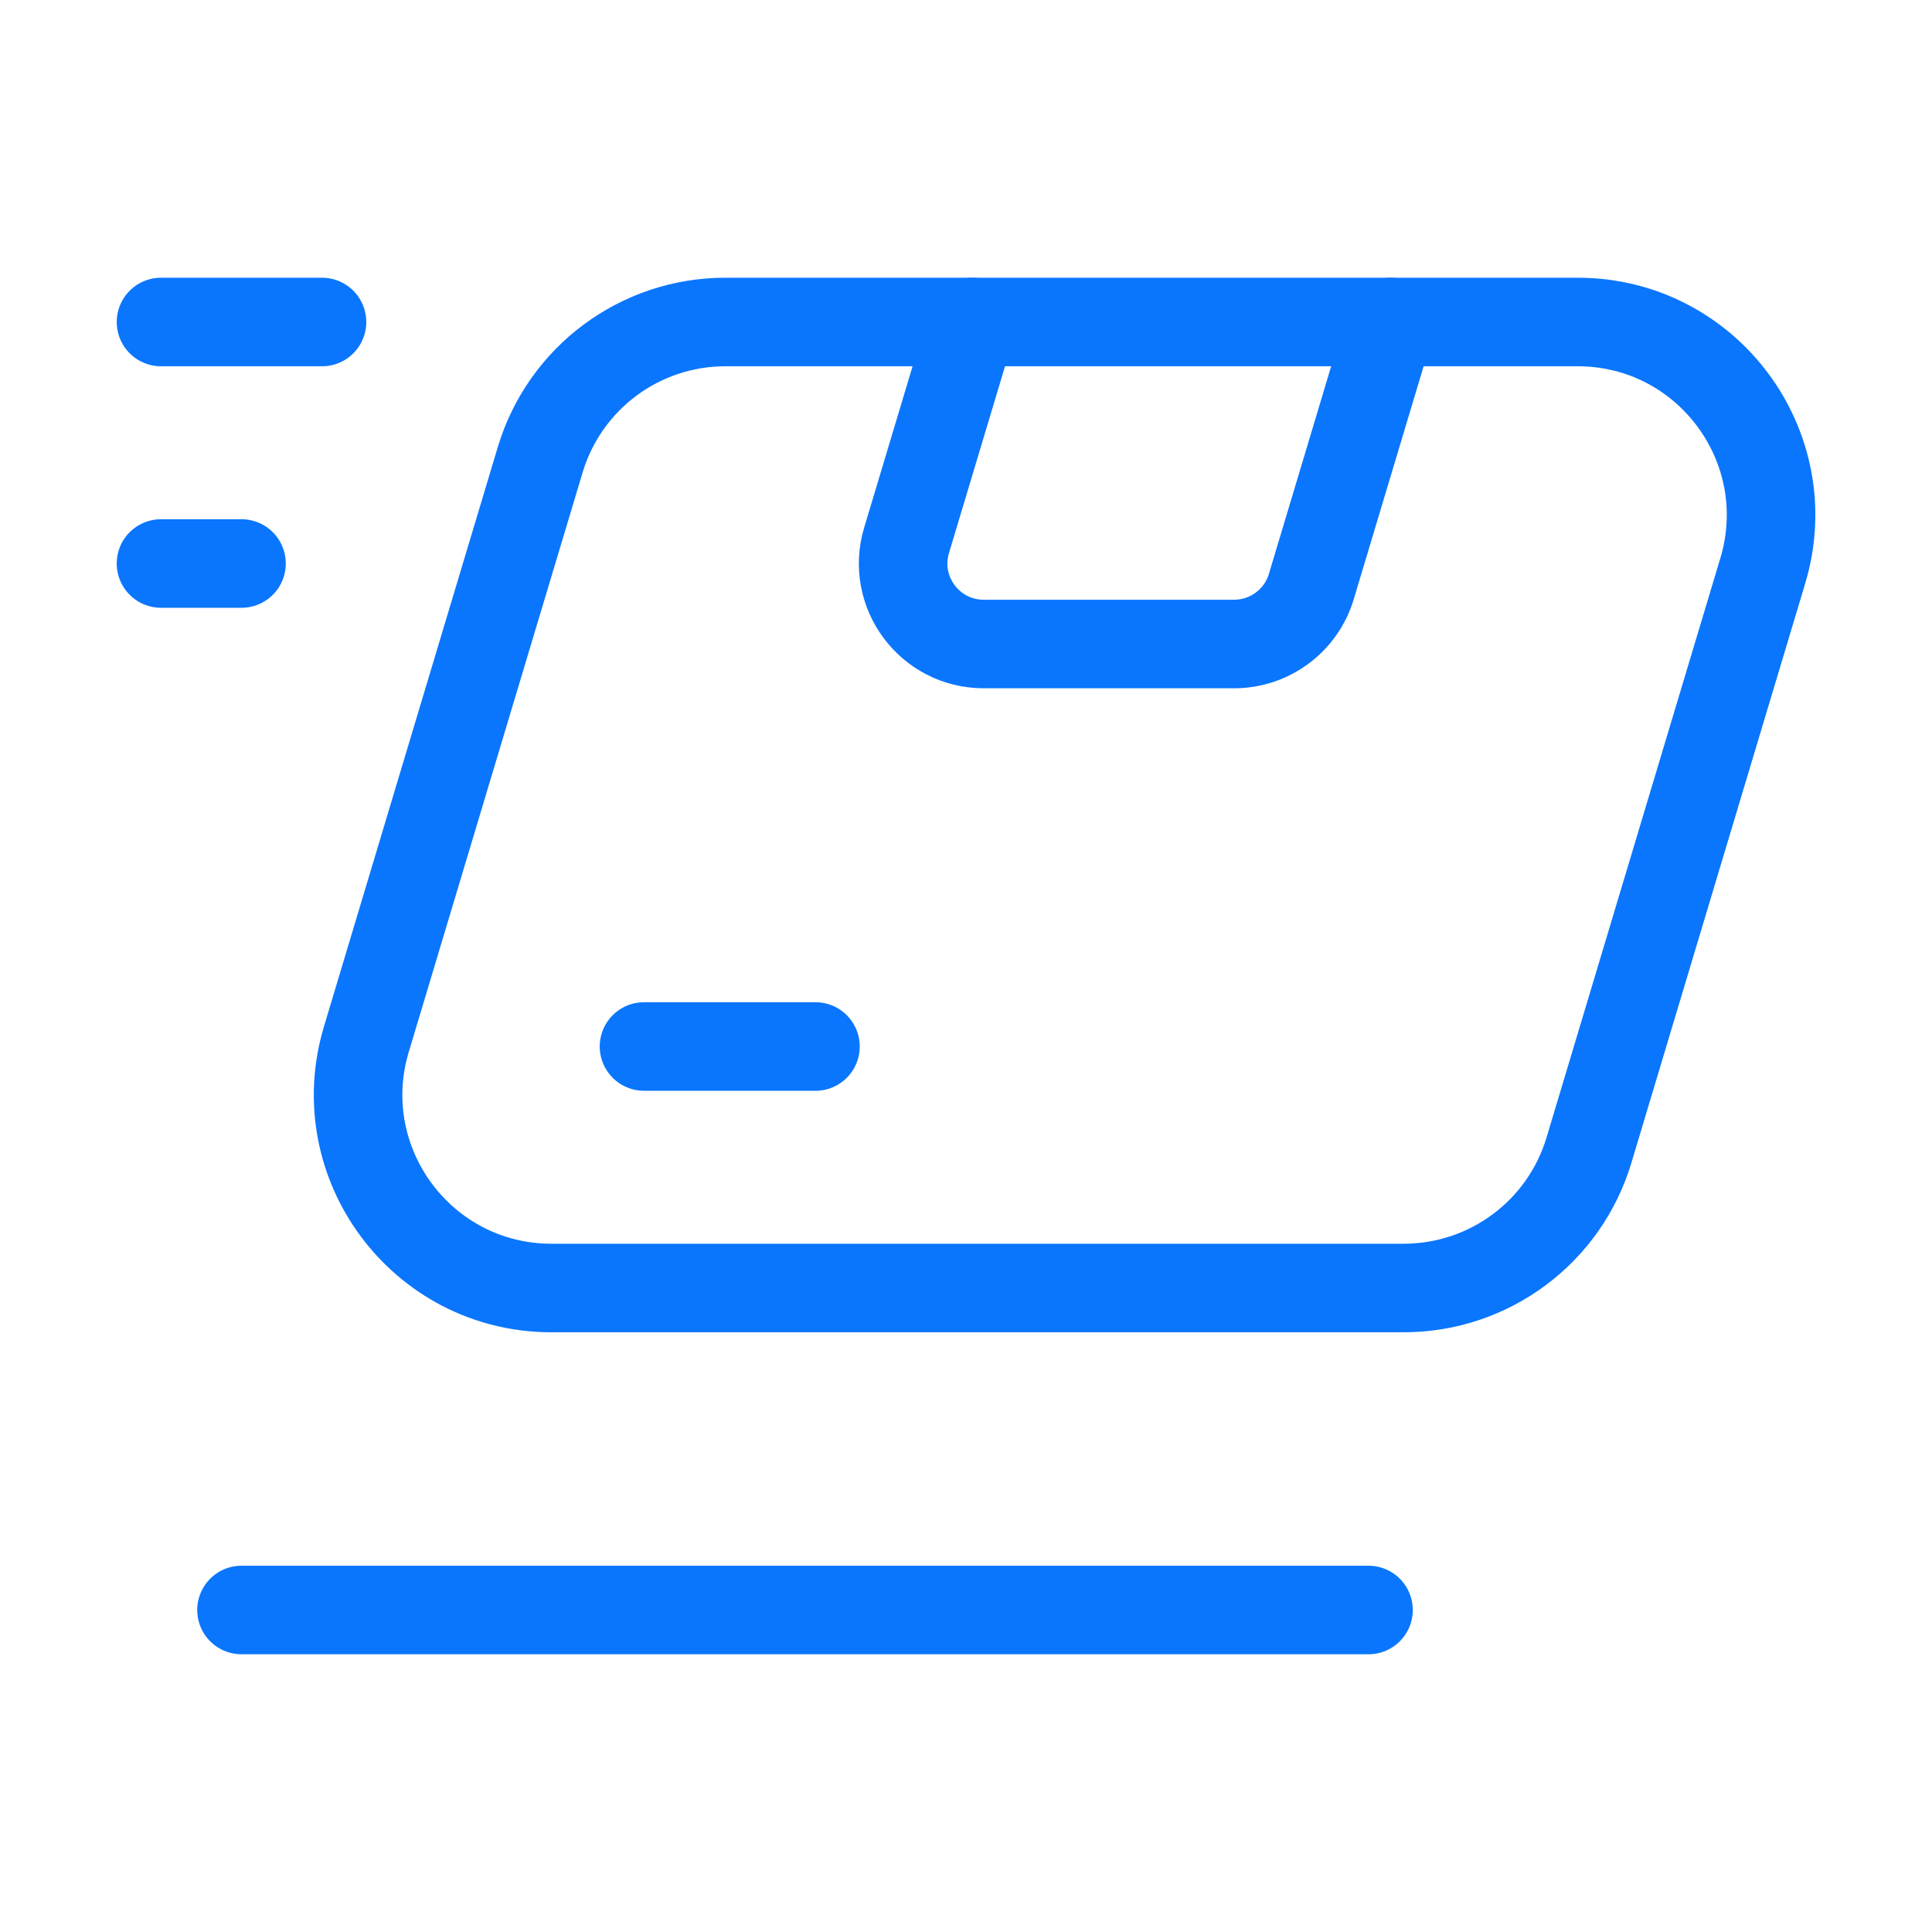
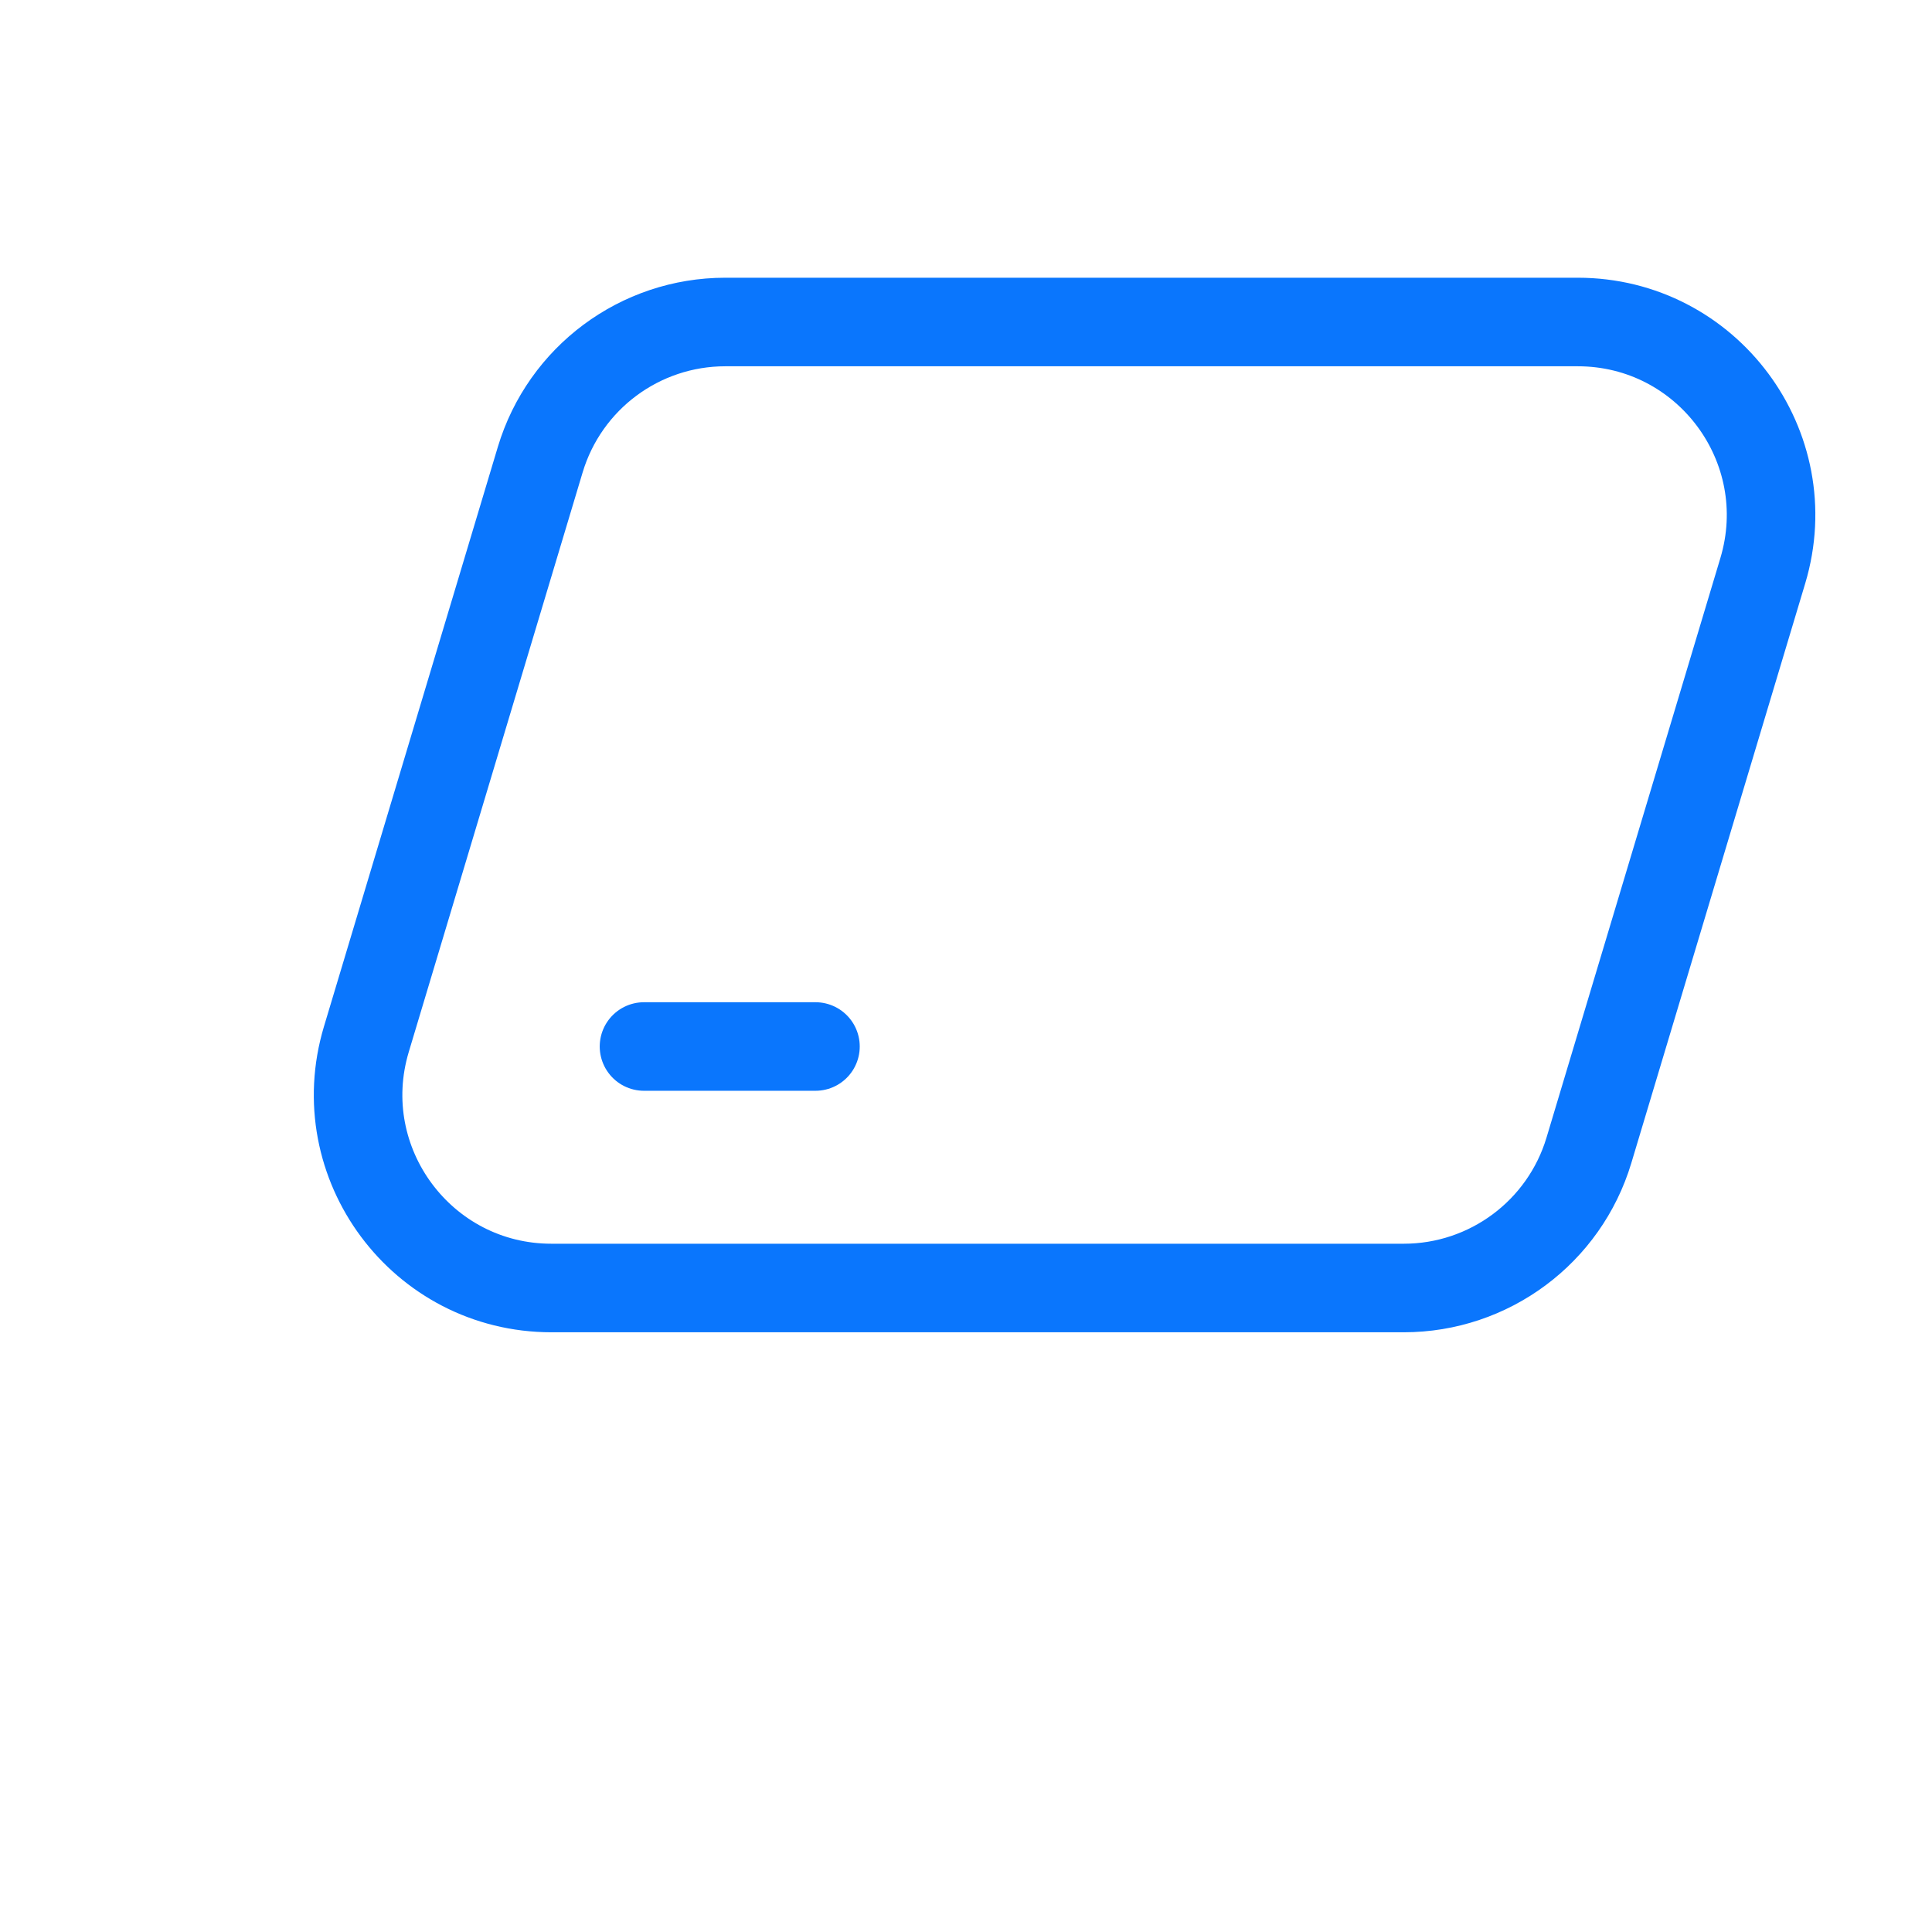
<svg xmlns="http://www.w3.org/2000/svg" width="48" height="48" viewBox="0 0 48 48" fill="none">
-   <path d="M6 14H4" stroke="#0A76FD" stroke-width="2.2" stroke-linecap="round" stroke-linejoin="round" />
-   <path d="M8 8H4" stroke="#0A76FD" stroke-width="2.2" stroke-linecap="round" stroke-linejoin="round" />
-   <path d="M34 40H6" stroke="#0A76FD" stroke-width="2.2" stroke-linecap="round" stroke-linejoin="round" />
-   <path d="M34.551 8L32.579 14.574C32.325 15.42 31.545 16 30.663 16H24.439C23.099 16 22.139 14.708 22.523 13.426L24.151 8" stroke="#0A76FD" stroke-width="2.2" stroke-linecap="round" stroke-linejoin="round" />
  <path d="M16 26H20.26" stroke="#0A76FD" stroke-width="2.2" stroke-linecap="round" stroke-linejoin="round" />
  <path fill-rule="evenodd" clip-rule="evenodd" d="M34.876 32H13.7C10.484 32 8.178 28.9 9.102 25.82L13.422 11.42C14.032 9.39 15.9 8 18.02 8H39.198C42.414 8 44.72 11.1 43.796 14.18L39.476 28.58C38.866 30.61 36.996 32 34.876 32Z" stroke="#0A76FD" stroke-width="2.2" stroke-linecap="round" stroke-linejoin="round" />
</svg>